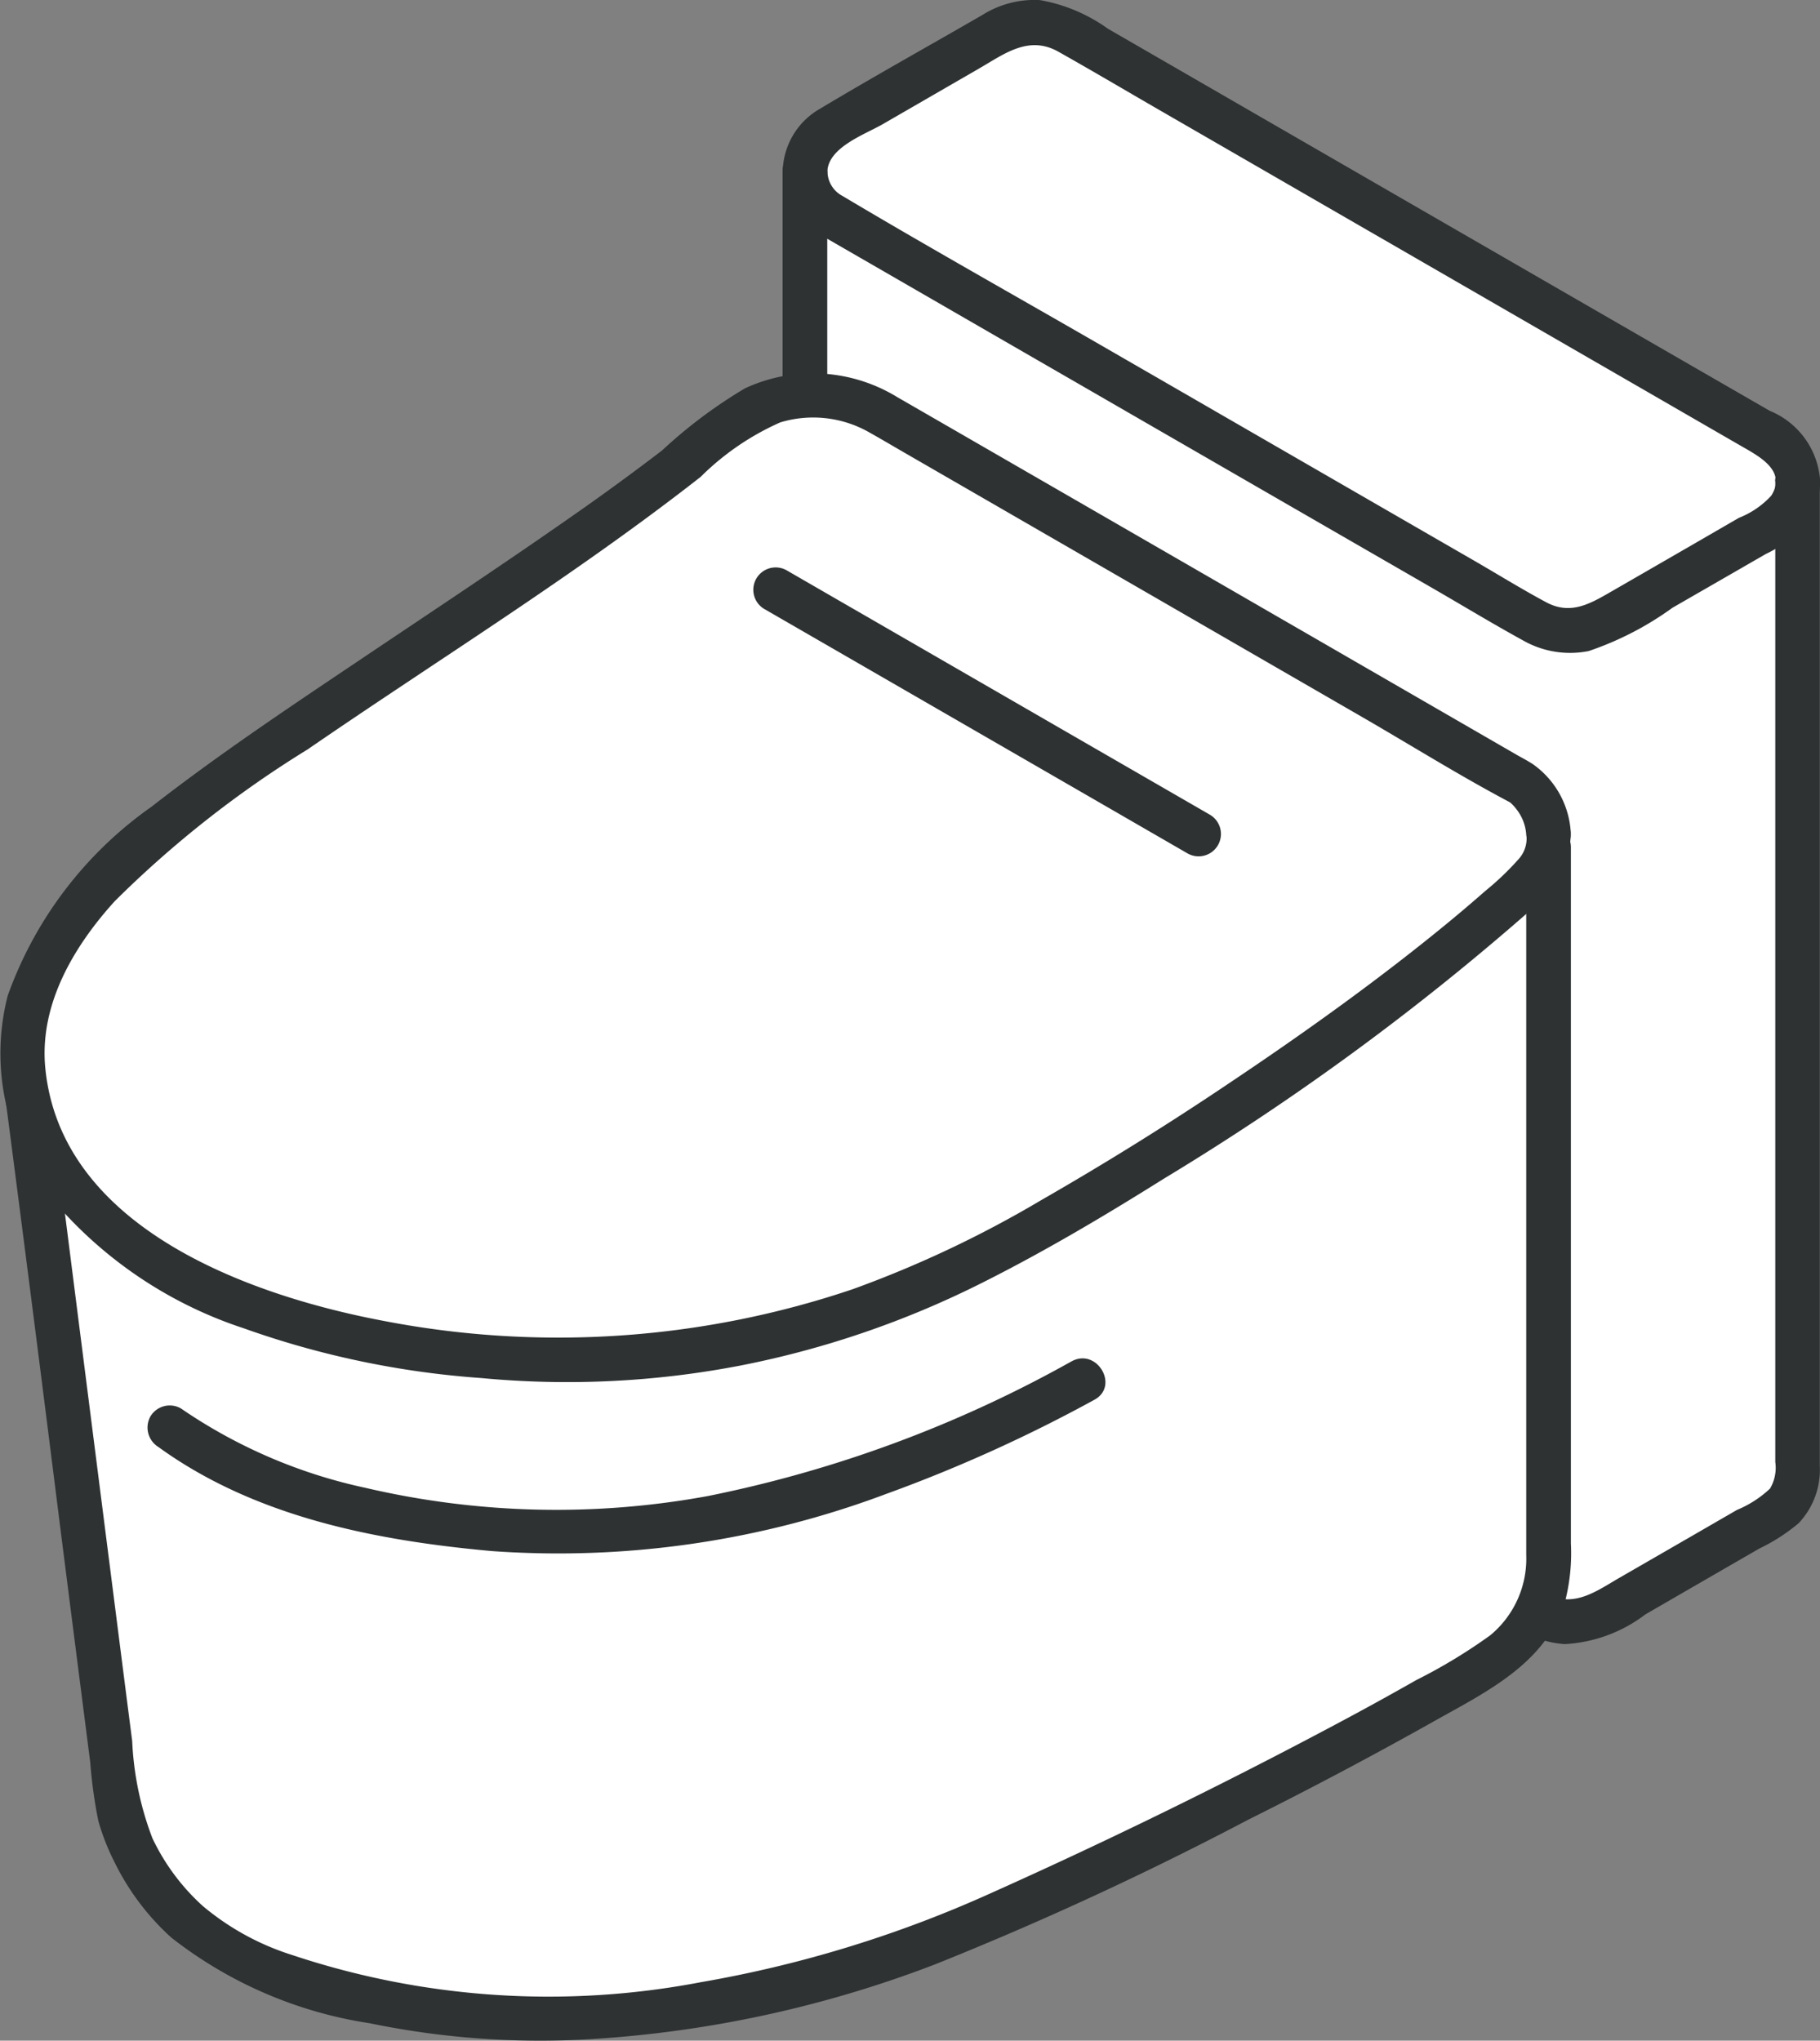
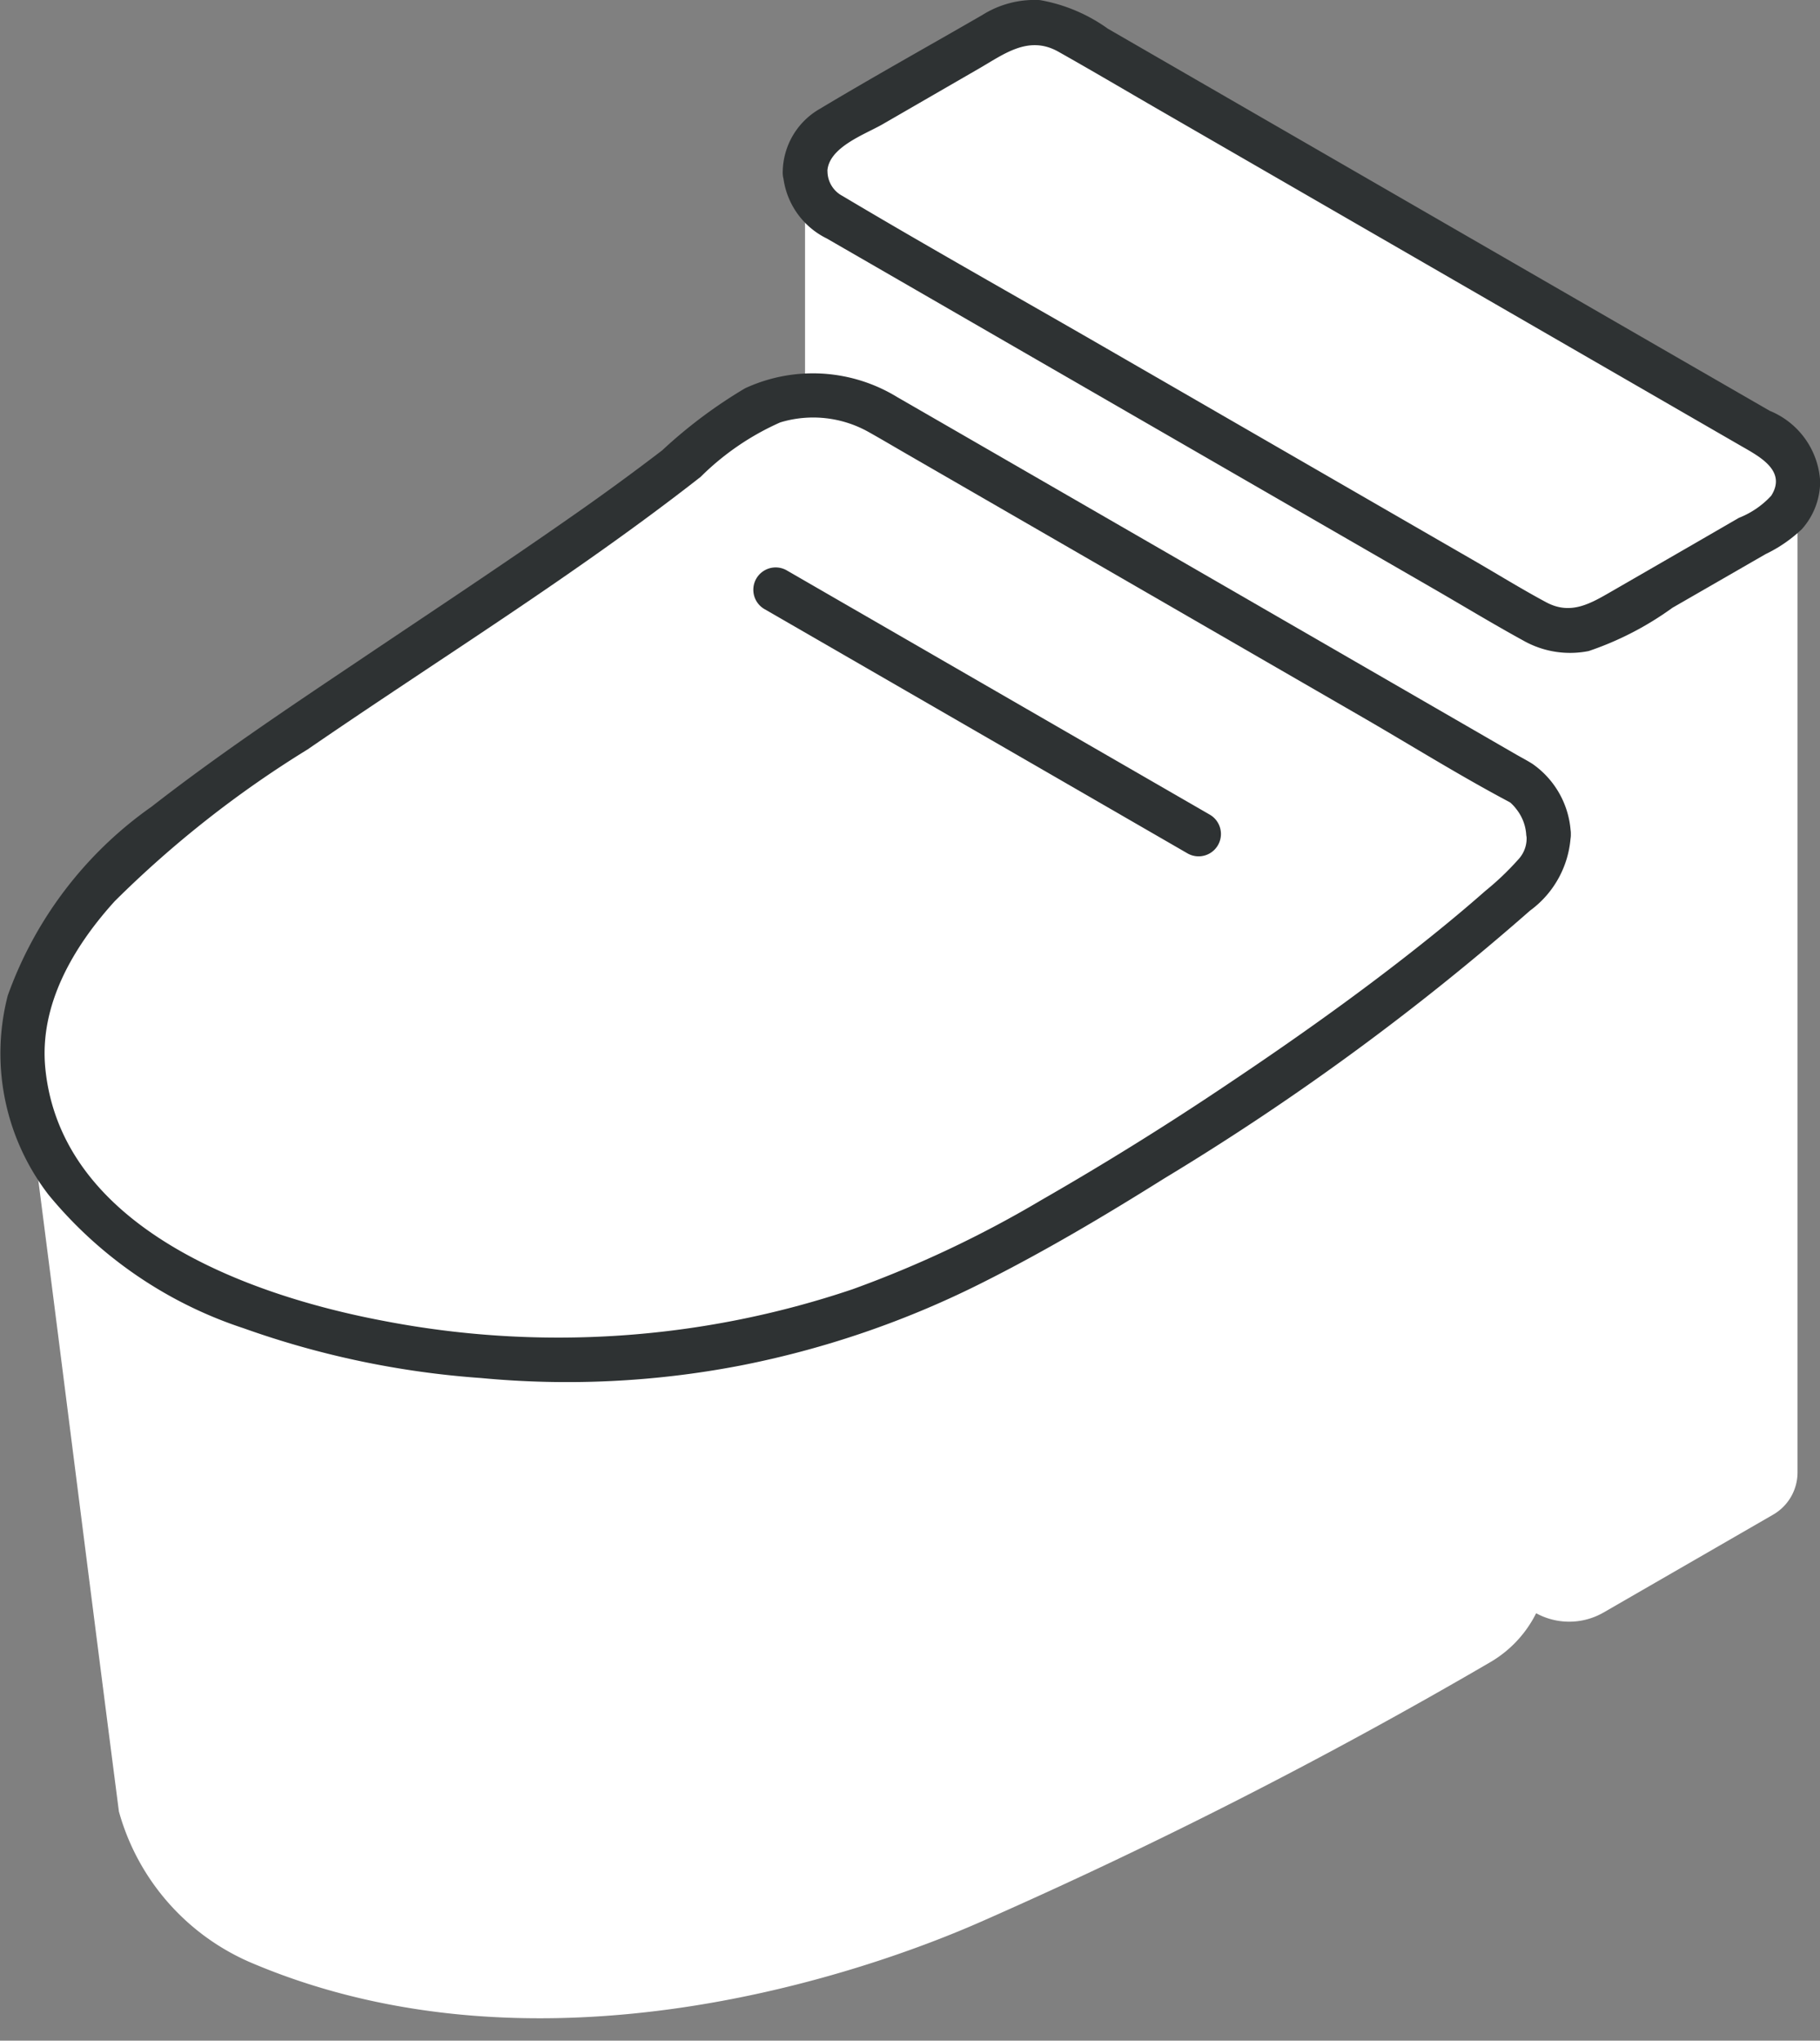
<svg xmlns="http://www.w3.org/2000/svg" width="62.492" height="70.055">
  <rect width="100%" height="100%" fill="#808080" stroke="none" />
  <g data-name="グループ 48094">
    <path data-name="パス 293403" d="M27.642 39.909V5.891a1.673 1.673 0 01.845-1.462l5.8-3.352a2.363 2.363 0 012.367 0l24.22 13.983a1.679 1.679 0 01.846 1.468V50.54a1.673 1.673 0 01-.846 1.462l-5.81 3.352a2.366 2.366 0 01-2.367 0l-24.214-13.98a1.677 1.677 0 01-.841-1.465z" fill="#fff" />
    <path data-name="パス 293404" d="M27.642 5.891a1.673 1.673 0 01.845-1.462l5.8-3.352a2.363 2.363 0 012.367 0l24.22 13.983a1.692 1.692 0 010 2.93l-5.81 3.353a2.364 2.364 0 01-2.367 0L28.487 7.36a1.677 1.677 0 01-.845-1.469z" fill="#fff" />
-     <path data-name="パス 293405" d="M60.957 16.527v33.664a1.4 1.4 0 01-.181.911 3.733 3.733 0 01-1.134.732l-1.46.844-2.578 1.487c-.738.426-1.5 1-2.377.606a2.761 2.761 0 01-.258-.143c-2.739-1.559-5.46-3.152-8.19-4.728l-12-6.926-3.481-2.01a2.016 2.016 0 01-.753-.555 1.574 1.574 0 01-.14-.882V5.891a.767.767 0 00-1.534 0v32.666c0 1.177-.136 2.416.907 3.256a17.355 17.355 0 002.252 1.342l11.25 6.5 10.172 5.873c.272.157.543.318.817.472a3.374 3.374 0 001.457.441 5.006 5.006 0 002.772-1.021l2.594-1.5 1.319-.761a6.331 6.331 0 001.349-.87 2.671 2.671 0 00.725-1.978V16.527a.767.767 0 00-1.534 0z" fill="#2e3233" />
    <path data-name="パス 293406" d="M28.408 5.891c.032-.836 1.281-1.271 1.9-1.627l3.289-1.9c.871-.5 1.713-1.168 2.742-.59 1.182.665 2.35 1.357 3.525 2.035l19.917 11.5c.611.353 1.585.847 1.035 1.71a2.992 2.992 0 01-1.106.757l-1.524.882-2.822 1.628c-.748.432-1.425.844-2.276.388s-1.692-.977-2.536-1.464l-12.687-7.323c-2.977-1.718-5.981-3.4-8.933-5.158a.961.961 0 01-.519-.836c-.038-.984-1.572-.989-1.534 0a2.7 2.7 0 001.51 2.294l1.51.871 5.693 3.287 13.661 7.884c1.013.585 2.016 1.194 3.042 1.756a3.257 3.257 0 002.255.365 10.784 10.784 0 002.875-1.485l3.2-1.843a4.855 4.855 0 001.243-.855 2.471 2.471 0 00.63-1.642 2.791 2.791 0 00-1.732-2.422l-2.501-1.442L52.96 9.6 42.175 3.373 38.04.985a5.684 5.684 0 00-2.334-.982 3.359 3.359 0 00-1.978.513c-1.862 1.075-3.745 2.122-5.589 3.227a2.53 2.53 0 00-1.263 2.147c-.039.989 1.494.987 1.532.001z" fill="#2e3233" />
    <path data-name="パス 293407" d="M.944 37.642c.958 7.369 1.935 15.225 3.139 24.546a7.958 7.958 0 004.613 5.221c9.975 4.2 21.1.288 25.064-1.471a173.182 173.182 0 0017.437-8.892 4.033 4.033 0 001.974-3.42V29.084z" fill="#fff" />
-     <path data-name="パス 293408" d="M.177 37.642q.958 7.353 1.881 14.711.518 4.075 1.041 8.151a16.434 16.434 0 00.276 2 7.749 7.749 0 00.559 1.426 8.571 8.571 0 001.949 2.587 14.59 14.59 0 006.814 2.94 28.906 28.906 0 007.4.556 39.666 39.666 0 0012-2.574 114.426 114.426 0 0010.751-4.964 146.175 146.175 0 006.311-3.341c1.846-1.042 3.945-2.015 4.594-4.213a6.7 6.7 0 00.186-1.935v-23.9a.767.767 0 00-1.534 0v24.289a3.409 3.409 0 01-1.239 2.766 18.5 18.5 0 01-2.535 1.534q-1.472.837-2.968 1.628-5.872 3.119-11.956 5.829a41.159 41.159 0 01-9.636 2.914 27.835 27.835 0 01-14.046-.934 8.951 8.951 0 01-3.056-1.675 7.416 7.416 0 01-1.736-2.333 10.643 10.643 0 01-.694-3.336q-.266-2.066-.529-4.133-.936-7.334-1.868-14.669l-.43-3.322a.792.792 0 00-.767-.767.771.771 0 00-.767.767z" fill="#2e3233" />
    <path data-name="パス 293409" d="M53.172 28.611c0 .642 0 .993-.892 1.853A100.5 100.5 0 0132.843 43.62a30.844 30.844 0 01-15.844 2.967l-1.237-.115a25.016 25.016 0 01-10.073-2.967C2.957 41.928.999 39.622.77 36.456c-.179-2.487 1.46-5.559 5.2-8.387 5.764-4.355 14.391-9.474 18.957-13.4a4.6 4.6 0 015.3-.495l22.05 12.729a2.425 2.425 0 01.895 1.708z" fill="#fff" />
    <path data-name="パス 293410" d="M52.405 28.611a1.058 1.058 0 01-.278.9 9.647 9.647 0 01-1.128 1.075c-.84.74-1.708 1.449-2.59 2.14-2.009 1.574-4.1 3.051-6.22 4.469a106.416 106.416 0 01-6.441 4.007 38.035 38.035 0 01-6.474 3.057 31.6 31.6 0 01-16.149 1.077c-4.594-.873-11.032-3.195-11.569-8.665-.214-2.176.97-4.175 2.384-5.734a36.591 36.591 0 016.624-5.211c4.508-3.1 9.183-5.981 13.493-9.355a9.1 9.1 0 012.733-1.87 3.891 3.891 0 013.059.343c.422.237.837.483 1.256.725l7.01 4.047 8.675 5.01c1.659.959 3.3 1.984 4.99 2.882a1.142 1.142 0 01.105.061c.026.018 0 0-.06-.045a1.425 1.425 0 01.235.245 1.578 1.578 0 01.342.844c.05.982 1.583.988 1.534 0a3.082 3.082 0 00-1.313-2.387c-.173-.111-.358-.207-.537-.309l-2.578-1.489-8.574-4.952-8.1-4.675-2.032-1.172a5.546 5.546 0 00-5.218-.3 16.61 16.61 0 00-2.848 2.132 86.458 86.458 0 01-3.209 2.339c-2.4 1.677-4.841 3.287-7.268 4.92-2.385 1.6-4.787 3.206-7.055 4.973a13.46 13.46 0 00-4.939 6.488 7.953 7.953 0 001.4 6.833 14.544 14.544 0 006.7 4.584 30.674 30.674 0 008.154 1.709 31.4 31.4 0 008.906-.429 32.239 32.239 0 008.271-2.827c2.154-1.079 4.232-2.312 6.272-3.591a88.021 88.021 0 0012.569-9.2 3.419 3.419 0 001.4-2.652.766.766 0 00-1.532.003z" fill="#2e3233" />
-     <path data-name="パス 293411" d="M26.232 20.9l4.908 2.833 7.832 4.522 1.811 1.046a.767.767 0 00.774-1.324l-4.908-2.833-7.832-4.522-1.811-1.046a.767.767 0 00-.774 1.324z" fill="#2e3233" />
-     <path data-name="パス 293412" d="M36.799 46.731a42.8 42.8 0 01-12.492 4.627 28.823 28.823 0 01-11.756-.281 17.768 17.768 0 01-6.338-2.726.773.773 0 00-1.049.275.785.785 0 00.276 1.049c3.312 2.4 7.443 3.208 11.43 3.571a32.037 32.037 0 0013.573-1.966 51.146 51.146 0 007.131-3.225c.87-.468.1-1.792-.774-1.324z" fill="#2e3233" />
+     <path data-name="パス 293411" d="M26.232 20.9l4.908 2.833 7.832 4.522 1.811 1.046a.767.767 0 00.774-1.324l-4.908-2.833-7.832-4.522-1.811-1.046a.767.767 0 00-.774 1.324" fill="#2e3233" />
  </g>
</svg>